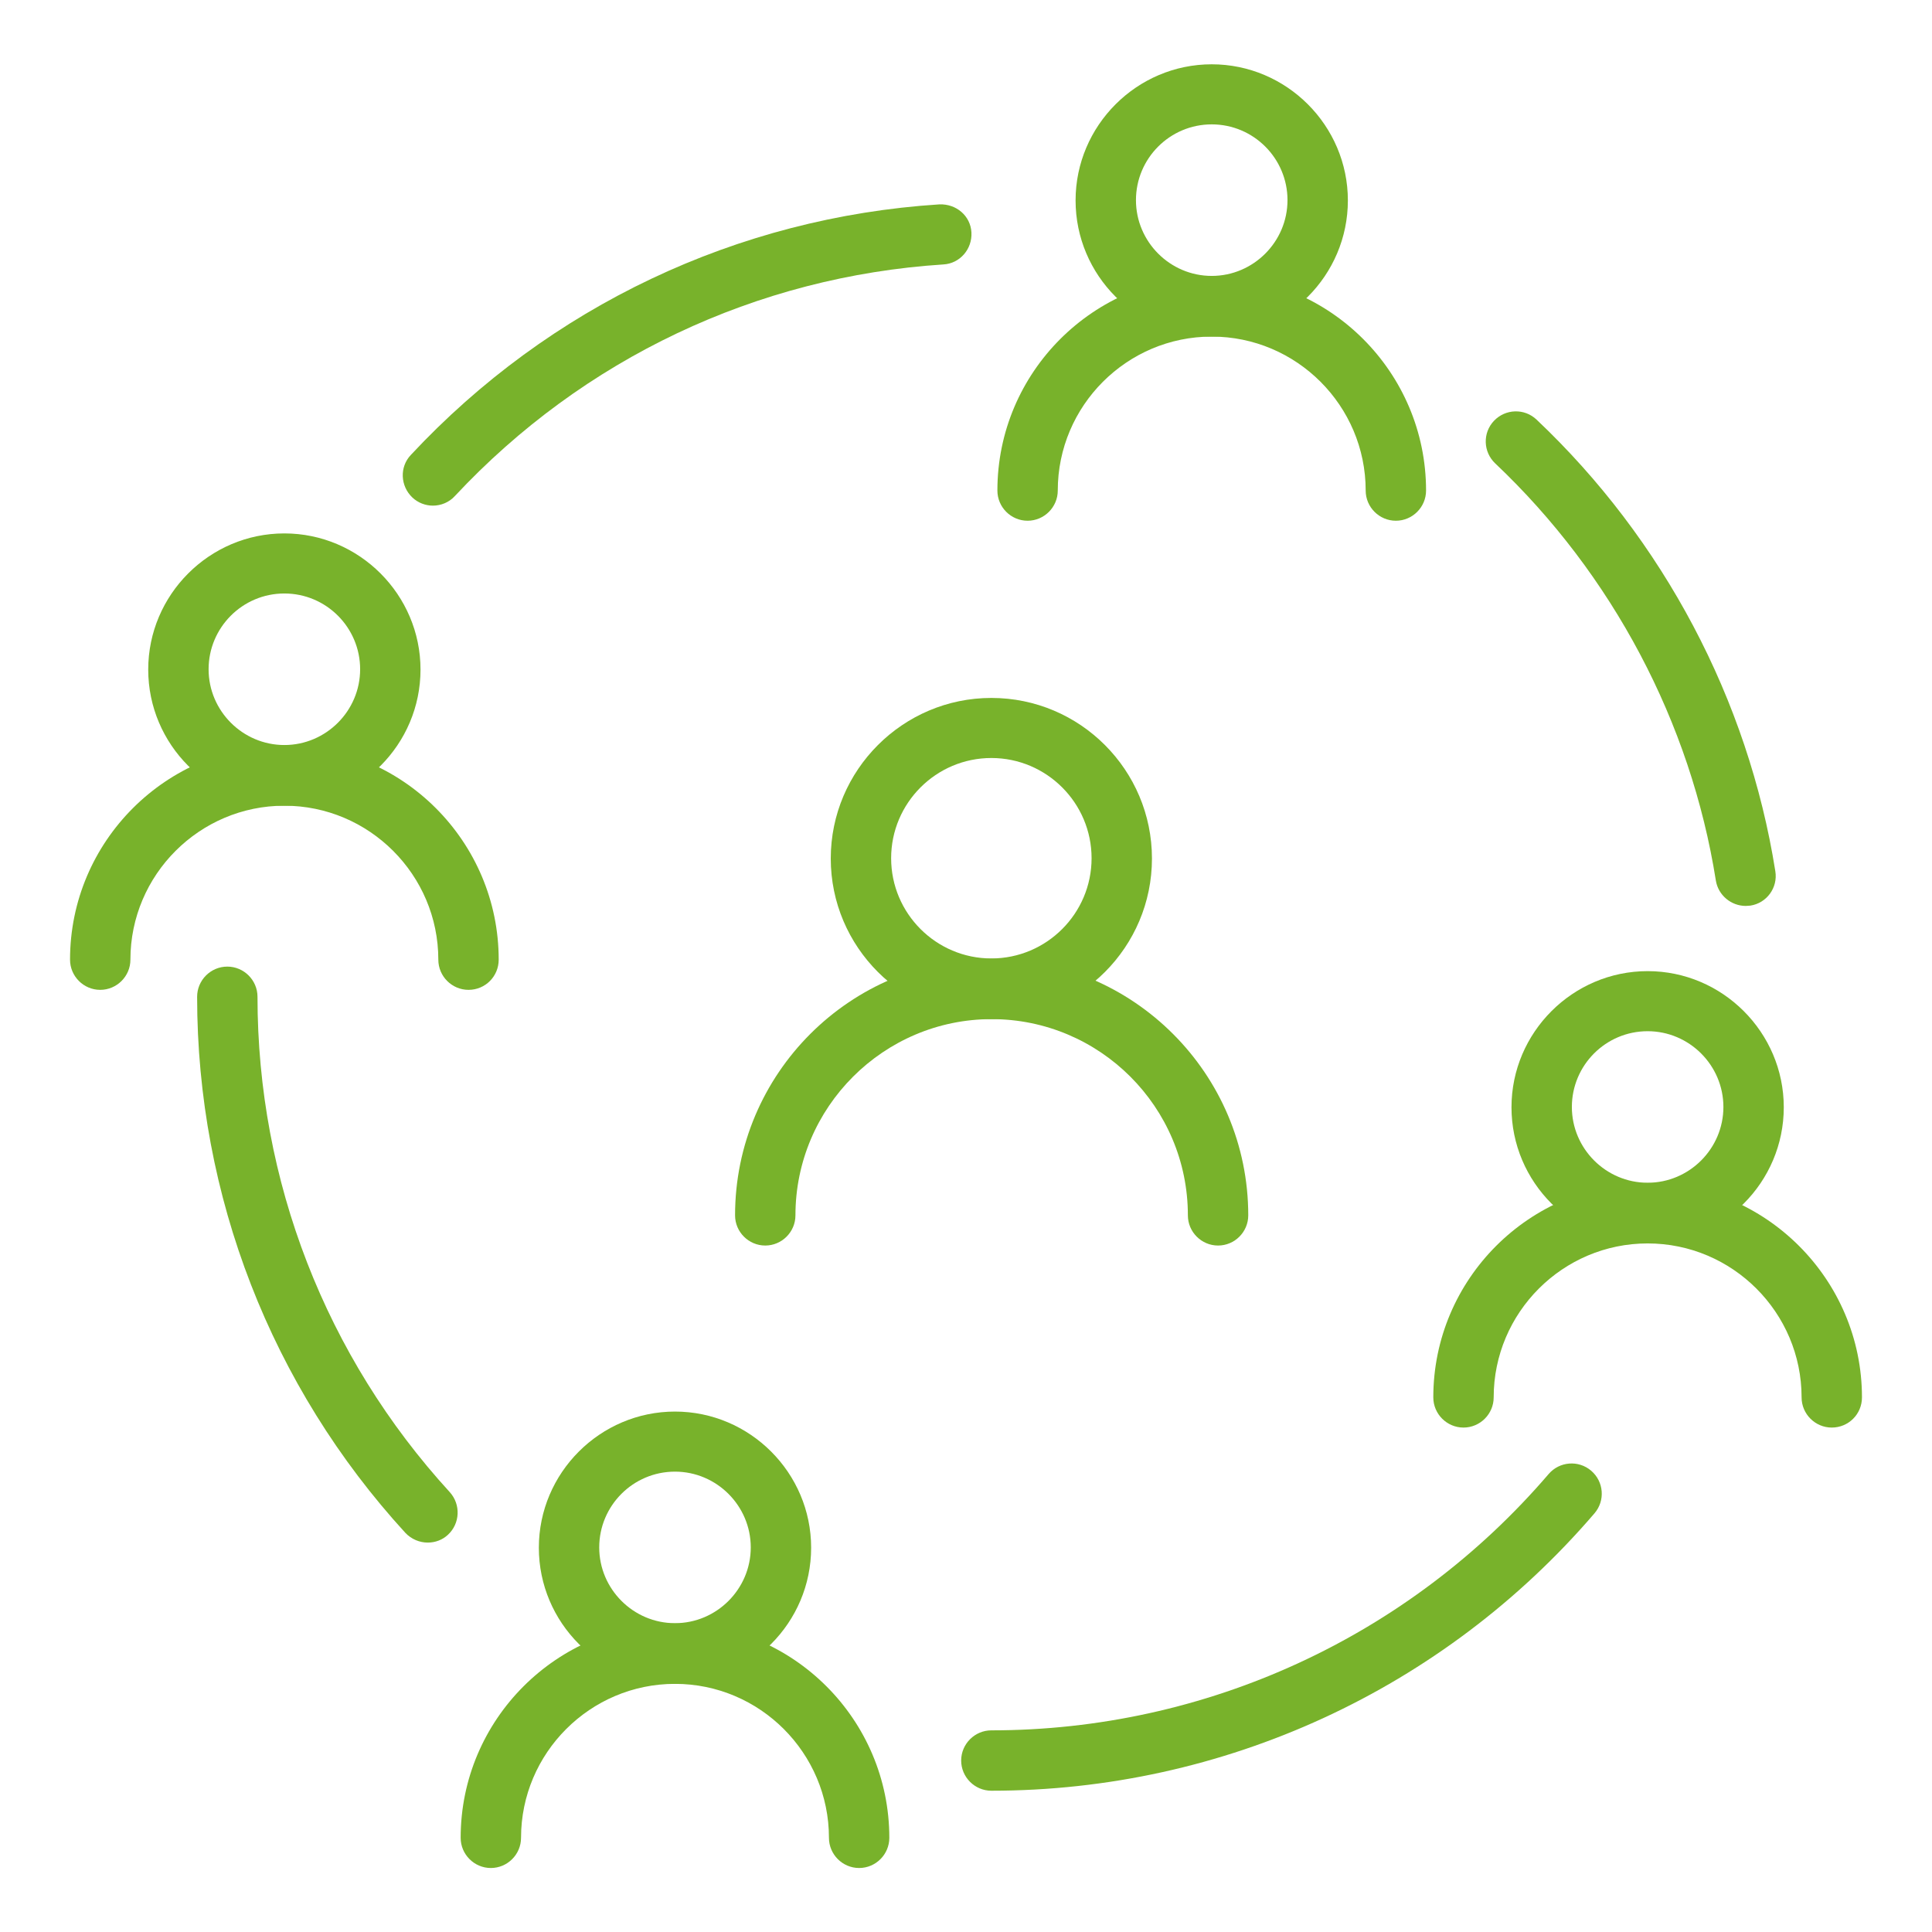
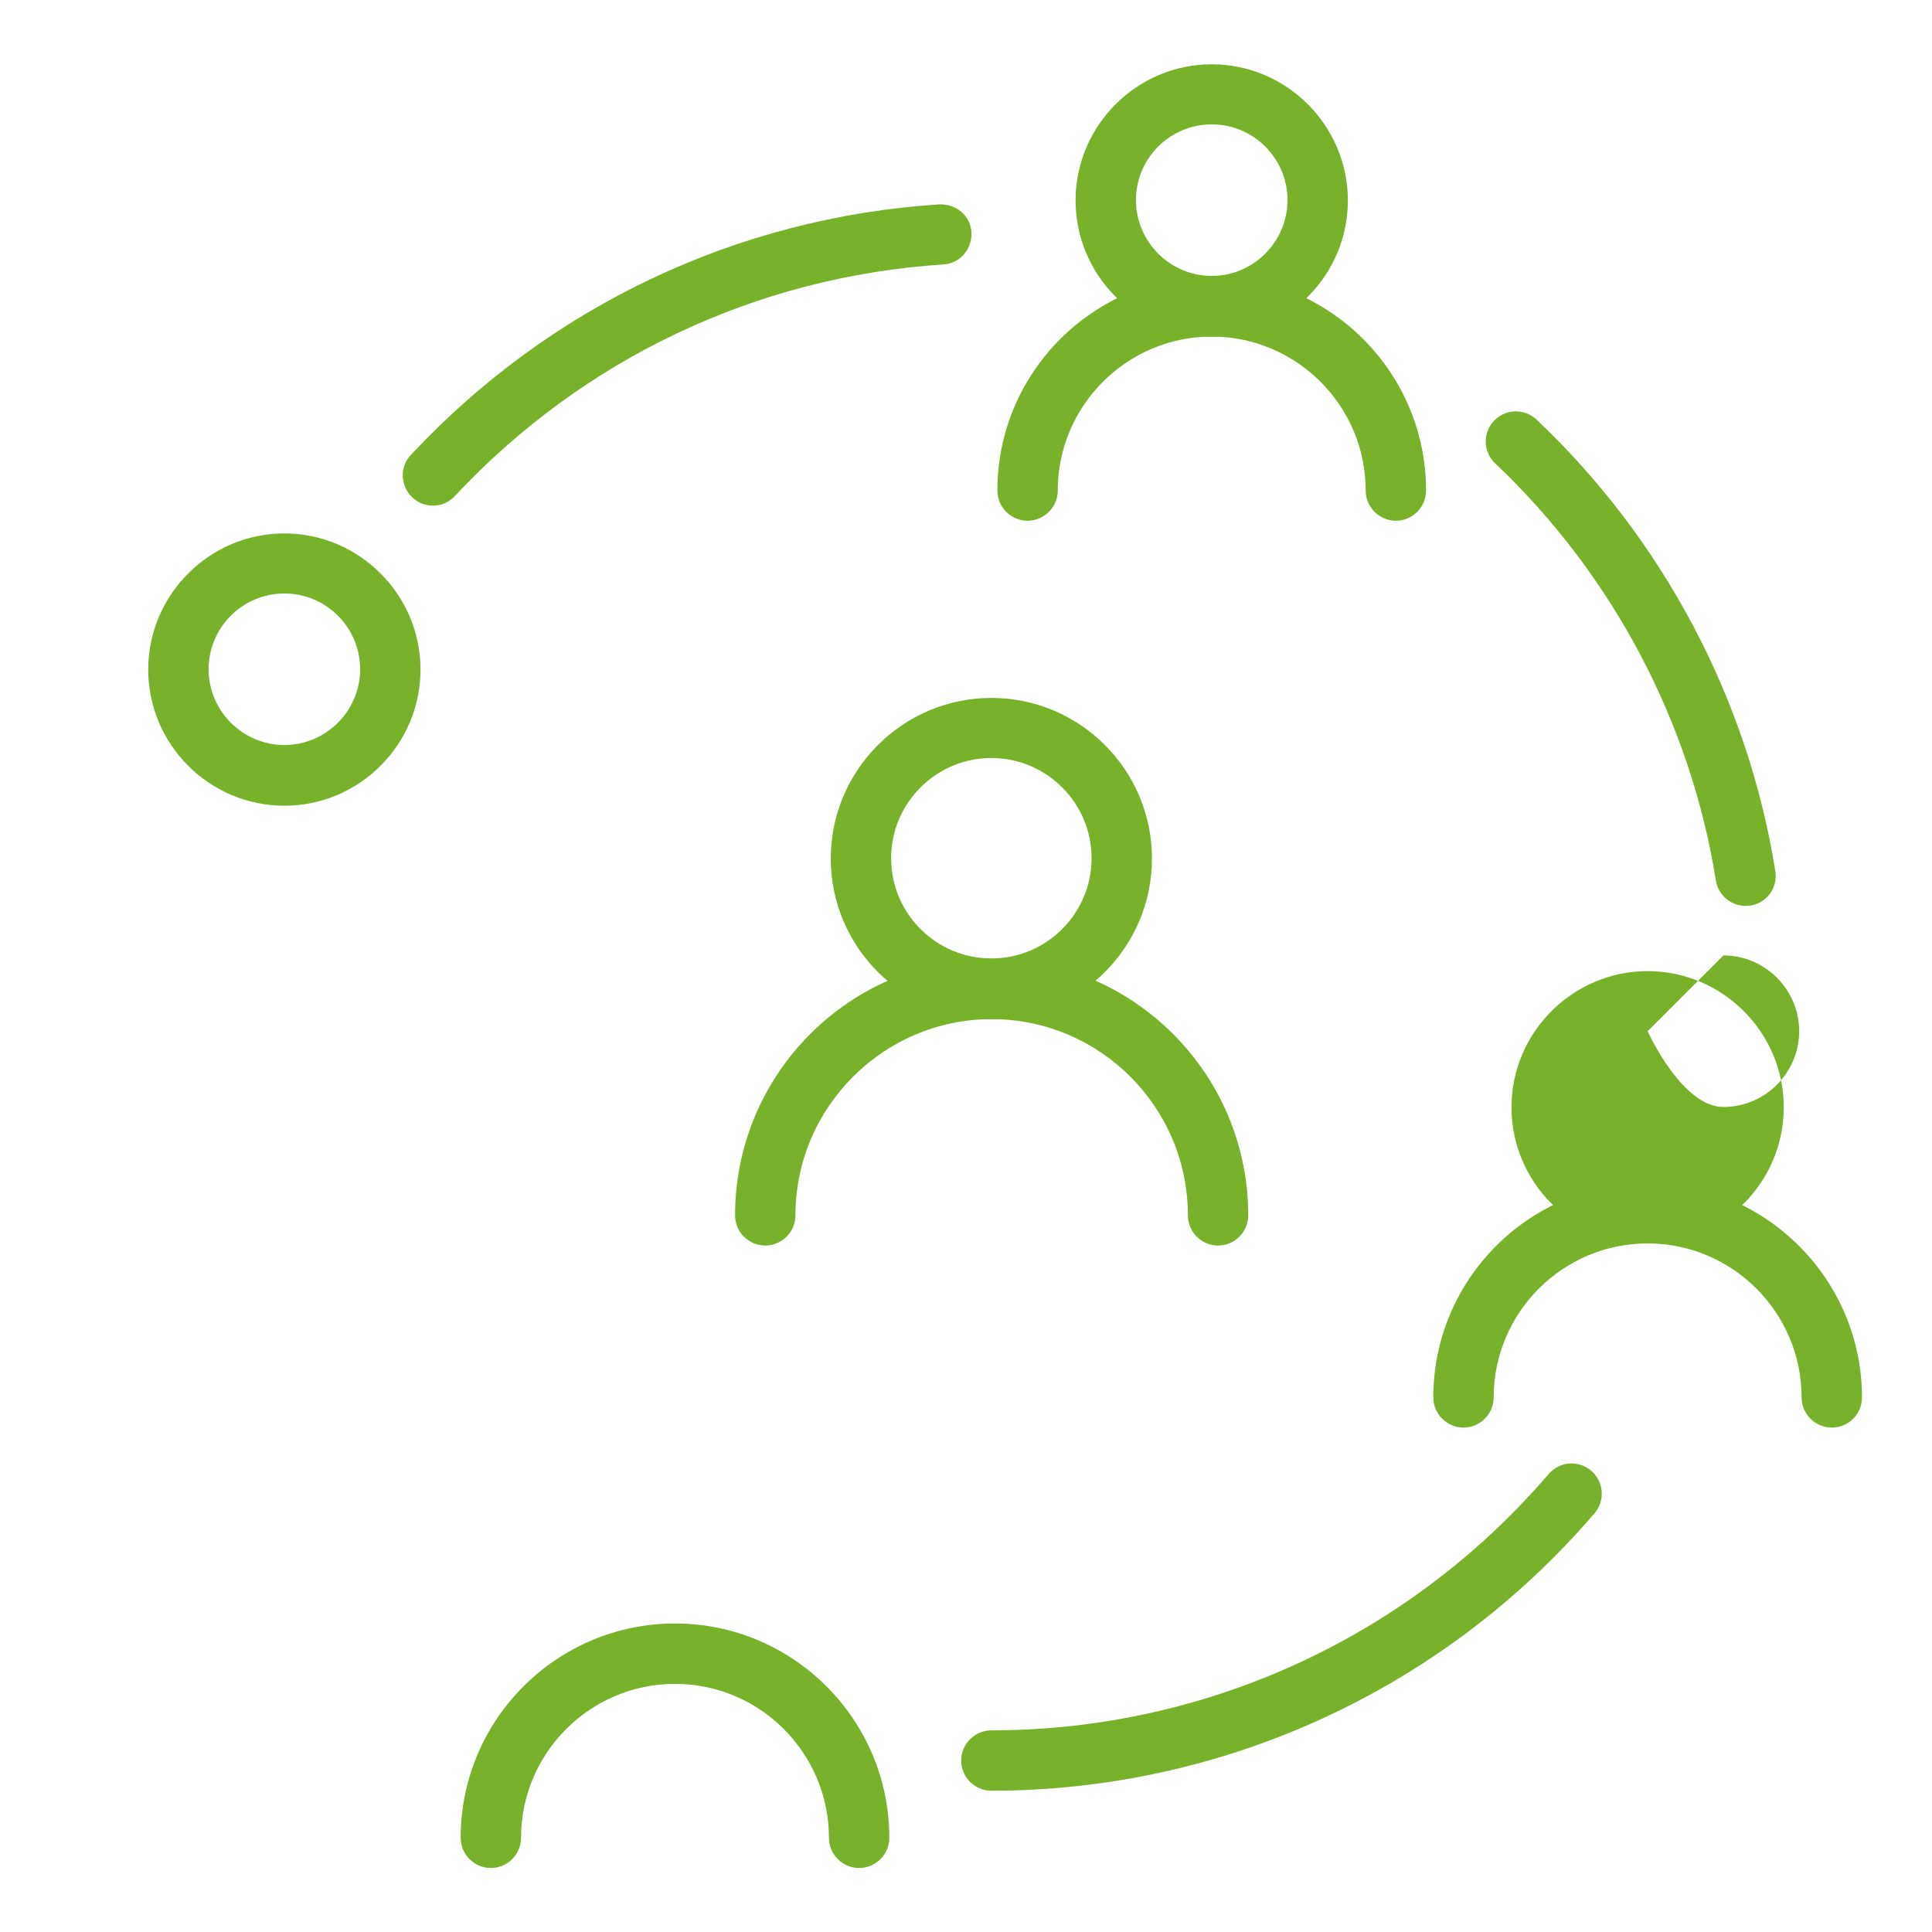
<svg xmlns="http://www.w3.org/2000/svg" id="Layer_1" viewBox="0 0 64 64" fill="#78B22B">
  <g>
    <path d="m14.34 16.75c-.24 0-.49-.09-.68-.27-.4-.38-.43-1.01-.05-1.41 4.59-4.92 10.81-7.87 17.51-8.3.56-.02 1.03.38 1.06.93s-.38 1.03-.93 1.06c-6.19.4-11.93 3.12-16.18 7.67-.19.21-.46.32-.73.32z" />
  </g>
  <g>
-     <path d="m14.17 51.1c-.27 0-.54-.11-.74-.32-4.45-4.86-6.9-11.17-6.9-17.76 0-.55.45-1 1-1s1 .45 1 1c0 6.09 2.26 11.92 6.37 16.41.37.41.34 1.04-.06 1.41-.18.17-.42.26-.67.26z" />
-   </g>
+     </g>
  <g>
    <path d="m32.84 59.32c-.55 0-1-.45-1-1s.45-1 1-1c7.1 0 13.83-3.09 18.46-8.49.36-.42.99-.47 1.41-.11s.47.99.11 1.41c-5.01 5.84-12.29 9.19-19.98 9.19z" />
  </g>
  <g>
    <path d="m57.83 30.01c-.48 0-.91-.35-.99-.84-.83-5.24-3.43-10.15-7.31-13.82-.4-.38-.42-1.01-.04-1.41s1.01-.42 1.41-.04c4.2 3.97 7.01 9.28 7.91 14.96.09.55-.29 1.06-.83 1.14-.04 0-.1.01-.15.01z" />
  </g>
  <g>
    <g>
      <path d="m28.46 61.88c-.55 0-1-.45-1-1 0-2.81-2.29-5.1-5.1-5.1s-5.1 2.29-5.1 5.1c0 .55-.45 1-1 1s-1-.45-1-1c0-3.92 3.19-7.1 7.1-7.1 3.92 0 7.1 3.19 7.1 7.1 0 .55-.45 1-1 1z" />
    </g>
    <g>
-       <path d="m22.36 55.78c-2.49 0-4.51-2.03-4.51-4.51s2.03-4.51 4.51-4.51 4.51 2.03 4.51 4.51-2.02 4.51-4.51 4.51zm0-7.03c-1.39 0-2.51 1.13-2.51 2.51s1.13 2.51 2.51 2.51 2.51-1.13 2.51-2.51-1.13-2.51-2.51-2.51z" />
-     </g>
+       </g>
  </g>
  <g>
    <g>
      <path d="m60.68 47.29c-.55 0-1-.45-1-1 0-2.81-2.29-5.1-5.1-5.1s-5.1 2.29-5.1 5.1c0 .55-.45 1-1 1s-1-.45-1-1c0-3.92 3.19-7.1 7.1-7.1s7.1 3.19 7.1 7.1c0 .56-.45 1-1 1z" />
    </g>
    <g>
-       <path d="m54.58 41.19c-2.49 0-4.51-2.03-4.51-4.51s2.03-4.51 4.51-4.51 4.51 2.03 4.51 4.51-2.02 4.51-4.51 4.51zm0-7.03c-1.39 0-2.51 1.13-2.51 2.51s1.13 2.51 2.51 2.51 2.51-1.13 2.51-2.51-1.13-2.51-2.51-2.51z" />
+       <path d="m54.58 41.19c-2.49 0-4.51-2.03-4.51-4.51s2.03-4.51 4.51-4.51 4.51 2.03 4.51 4.51-2.02 4.51-4.51 4.51zm0-7.03s1.13 2.51 2.51 2.51 2.51-1.13 2.51-2.51-1.13-2.51-2.51-2.51z" />
    </g>
  </g>
  <g>
    <g>
      <path d="m46.24 17.25c-.55 0-1-.45-1-1 0-2.81-2.29-5.1-5.1-5.1s-5.1 2.29-5.1 5.1c0 .55-.45 1-1 1s-1-.45-1-1c0-3.92 3.19-7.1 7.1-7.1 3.92 0 7.1 3.19 7.1 7.1 0 .55-.45 1-1 1z" />
    </g>
    <g>
      <path d="m40.14 11.15c-2.49 0-4.51-2.03-4.51-4.51s2.03-4.51 4.51-4.51 4.51 2.03 4.51 4.51-2.02 4.51-4.51 4.51zm0-7.03c-1.39 0-2.51 1.13-2.51 2.51s1.13 2.51 2.51 2.51 2.51-1.13 2.51-2.51-1.12-2.51-2.51-2.51z" />
    </g>
  </g>
  <g>
    <g>
-       <path d="m15.52 32.79c-.55 0-1-.45-1-1 0-2.81-2.29-5.1-5.1-5.1s-5.1 2.29-5.1 5.1c0 .55-.45 1-1 1s-1-.45-1-1c0-3.92 3.19-7.1 7.1-7.1 3.92 0 7.1 3.19 7.1 7.1 0 .55-.44 1-1 1z" />
-     </g>
+       </g>
    <g>
      <path d="m9.42 26.69c-2.49 0-4.51-2.03-4.51-4.51s2.03-4.51 4.51-4.51 4.51 2.03 4.51 4.51-2.02 4.51-4.51 4.51zm0-7.03c-1.39 0-2.51 1.13-2.51 2.51s1.13 2.51 2.51 2.51 2.51-1.13 2.51-2.51-1.12-2.51-2.51-2.51z" />
    </g>
  </g>
  <g>
    <g>
      <path d="m40.35 41.26c-.55 0-1-.45-1-1 0-3.59-2.92-6.5-6.5-6.5s-6.5 2.92-6.5 6.5c0 .55-.45 1-1 1s-1-.45-1-1c0-4.69 3.81-8.5 8.5-8.5s8.5 3.81 8.5 8.5c0 .55-.45 1-1 1z" />
    </g>
    <g>
      <path d="m32.84 33.76c-2.93 0-5.32-2.39-5.32-5.32s2.39-5.32 5.32-5.32c2.94 0 5.32 2.39 5.32 5.32s-2.38 5.32-5.32 5.32zm0-8.65c-1.83 0-3.32 1.49-3.32 3.32s1.49 3.32 3.32 3.32 3.32-1.49 3.32-3.32-1.49-3.32-3.32-3.32z" />
    </g>
  </g>
</svg>